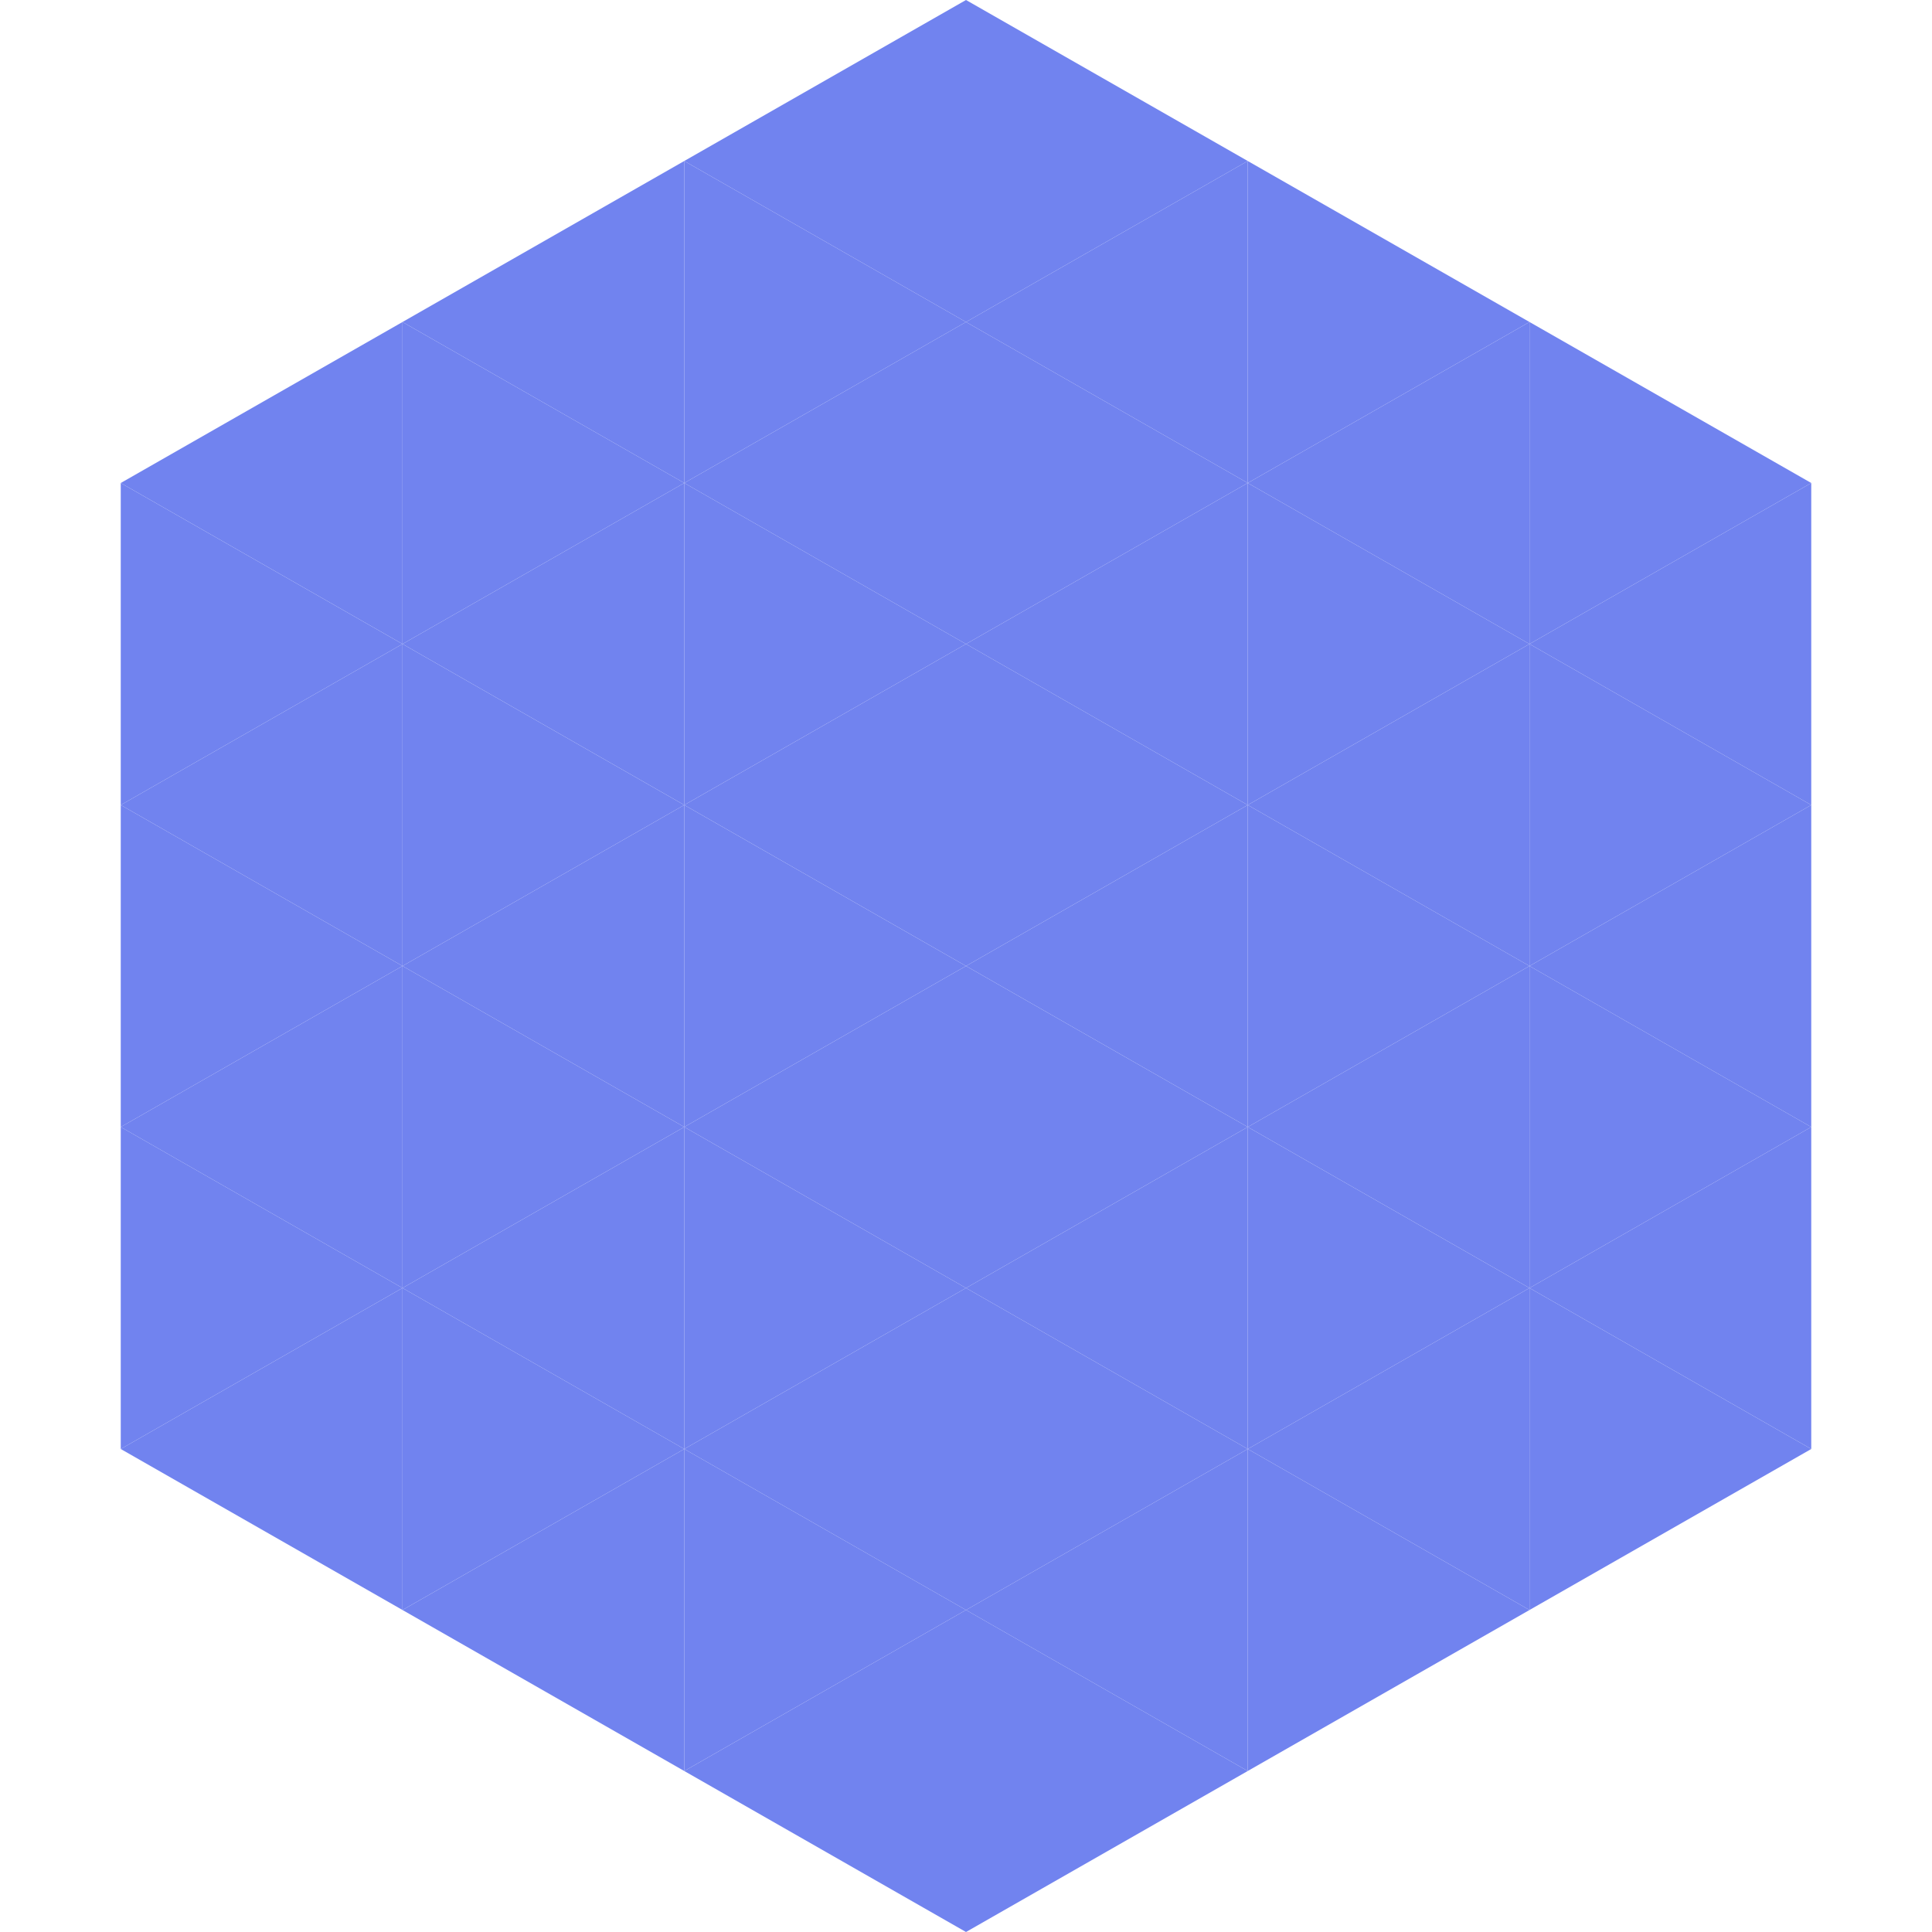
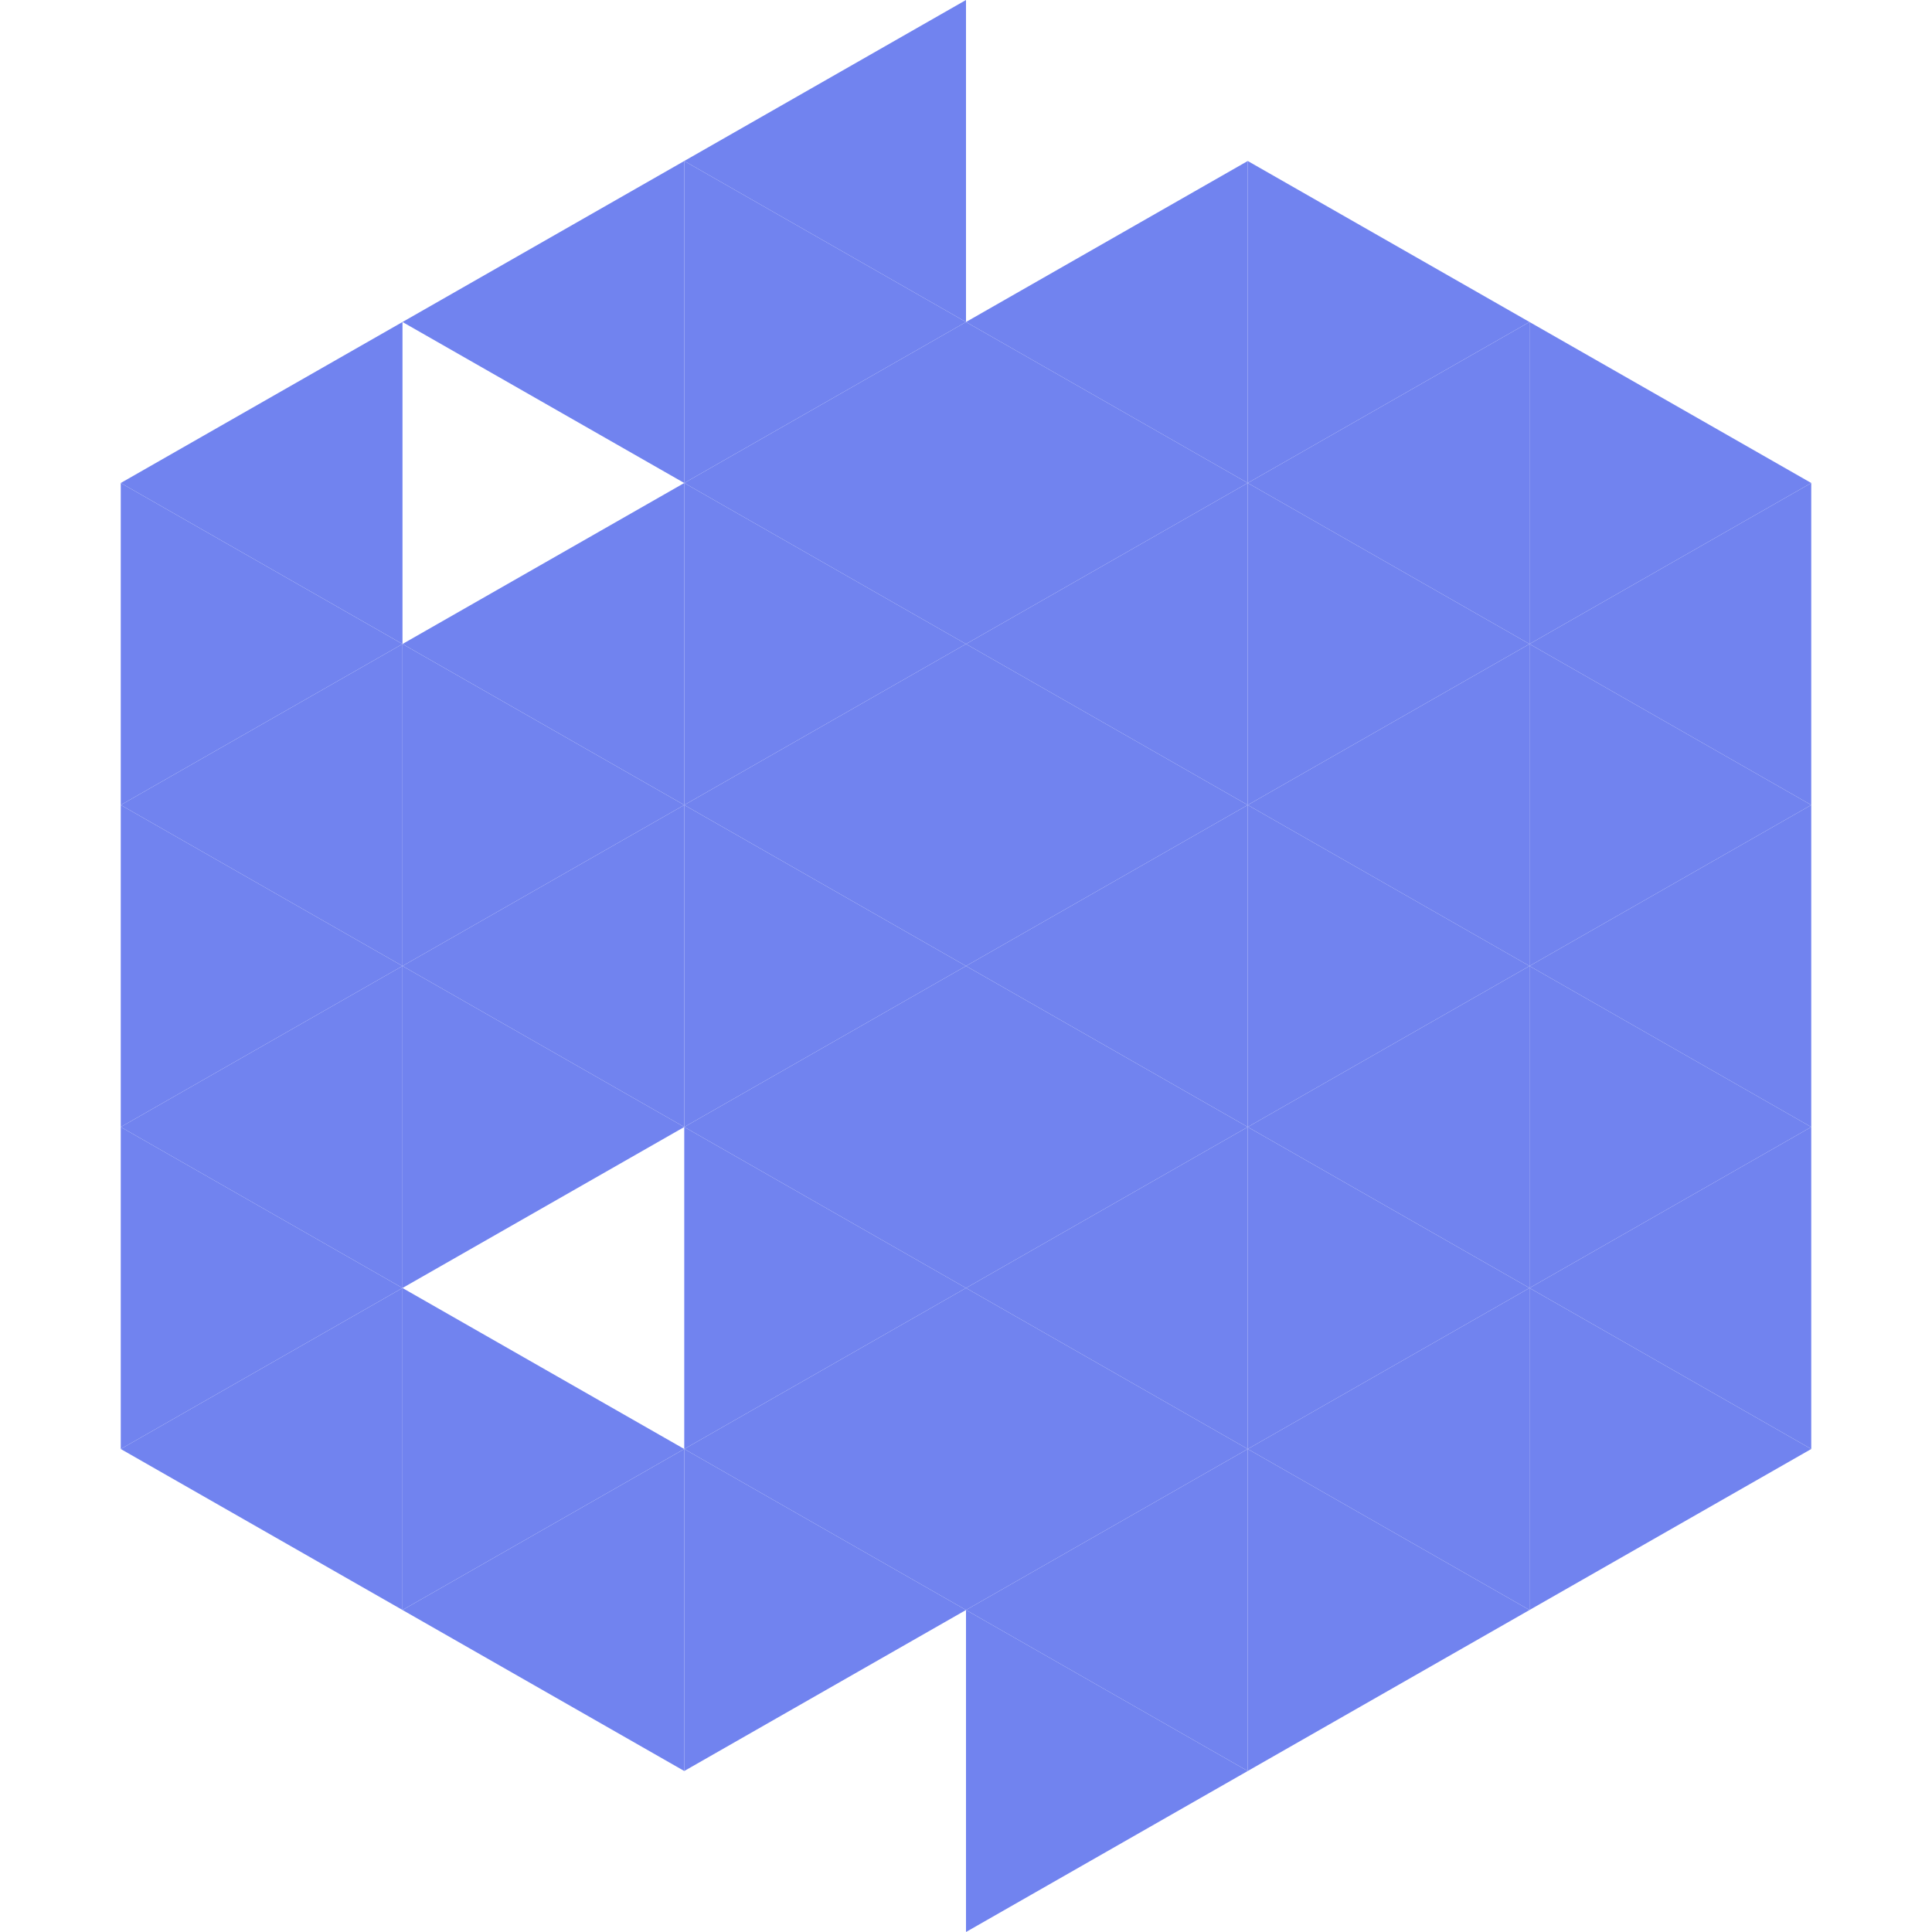
<svg xmlns="http://www.w3.org/2000/svg" width="240" height="240">
  <polygon points="50,40 15,60 50,80" style="fill:rgb(113,131,239)" />
  <polygon points="190,40 225,60 190,80" style="fill:rgb(113,131,239)" />
  <polygon points="15,60 50,80 15,100" style="fill:rgb(113,131,239)" />
  <polygon points="225,60 190,80 225,100" style="fill:rgb(113,131,239)" />
  <polygon points="50,80 15,100 50,120" style="fill:rgb(113,131,239)" />
  <polygon points="190,80 225,100 190,120" style="fill:rgb(113,131,239)" />
  <polygon points="15,100 50,120 15,140" style="fill:rgb(113,131,239)" />
  <polygon points="225,100 190,120 225,140" style="fill:rgb(113,131,239)" />
  <polygon points="50,120 15,140 50,160" style="fill:rgb(113,131,239)" />
  <polygon points="190,120 225,140 190,160" style="fill:rgb(113,131,239)" />
  <polygon points="15,140 50,160 15,180" style="fill:rgb(113,131,239)" />
  <polygon points="225,140 190,160 225,180" style="fill:rgb(113,131,239)" />
  <polygon points="50,160 15,180 50,200" style="fill:rgb(113,131,239)" />
  <polygon points="190,160 225,180 190,200" style="fill:rgb(113,131,239)" />
  <polygon points="15,180 50,200 15,220" style="fill:rgb(255,255,255); fill-opacity:0" />
  <polygon points="225,180 190,200 225,220" style="fill:rgb(255,255,255); fill-opacity:0" />
  <polygon points="50,0 85,20 50,40" style="fill:rgb(255,255,255); fill-opacity:0" />
  <polygon points="190,0 155,20 190,40" style="fill:rgb(255,255,255); fill-opacity:0" />
  <polygon points="85,20 50,40 85,60" style="fill:rgb(113,131,239)" />
  <polygon points="155,20 190,40 155,60" style="fill:rgb(113,131,239)" />
-   <polygon points="50,40 85,60 50,80" style="fill:rgb(113,131,239)" />
  <polygon points="190,40 155,60 190,80" style="fill:rgb(113,131,239)" />
  <polygon points="85,60 50,80 85,100" style="fill:rgb(113,131,239)" />
  <polygon points="155,60 190,80 155,100" style="fill:rgb(113,131,239)" />
  <polygon points="50,80 85,100 50,120" style="fill:rgb(113,131,239)" />
  <polygon points="190,80 155,100 190,120" style="fill:rgb(113,131,239)" />
  <polygon points="85,100 50,120 85,140" style="fill:rgb(113,131,239)" />
  <polygon points="155,100 190,120 155,140" style="fill:rgb(113,131,239)" />
  <polygon points="50,120 85,140 50,160" style="fill:rgb(113,131,239)" />
  <polygon points="190,120 155,140 190,160" style="fill:rgb(113,131,239)" />
-   <polygon points="85,140 50,160 85,180" style="fill:rgb(113,131,239)" />
  <polygon points="155,140 190,160 155,180" style="fill:rgb(113,131,239)" />
  <polygon points="50,160 85,180 50,200" style="fill:rgb(113,131,239)" />
  <polygon points="190,160 155,180 190,200" style="fill:rgb(113,131,239)" />
  <polygon points="85,180 50,200 85,220" style="fill:rgb(113,131,239)" />
  <polygon points="155,180 190,200 155,220" style="fill:rgb(113,131,239)" />
  <polygon points="120,0 85,20 120,40" style="fill:rgb(113,131,239)" />
-   <polygon points="120,0 155,20 120,40" style="fill:rgb(113,131,239)" />
  <polygon points="85,20 120,40 85,60" style="fill:rgb(113,131,239)" />
  <polygon points="155,20 120,40 155,60" style="fill:rgb(113,131,239)" />
  <polygon points="120,40 85,60 120,80" style="fill:rgb(113,131,239)" />
  <polygon points="120,40 155,60 120,80" style="fill:rgb(113,131,239)" />
  <polygon points="85,60 120,80 85,100" style="fill:rgb(113,131,239)" />
  <polygon points="155,60 120,80 155,100" style="fill:rgb(113,131,239)" />
  <polygon points="120,80 85,100 120,120" style="fill:rgb(113,131,239)" />
  <polygon points="120,80 155,100 120,120" style="fill:rgb(113,131,239)" />
  <polygon points="85,100 120,120 85,140" style="fill:rgb(113,131,239)" />
  <polygon points="155,100 120,120 155,140" style="fill:rgb(113,131,239)" />
  <polygon points="120,120 85,140 120,160" style="fill:rgb(113,131,239)" />
  <polygon points="120,120 155,140 120,160" style="fill:rgb(113,131,239)" />
  <polygon points="85,140 120,160 85,180" style="fill:rgb(113,131,239)" />
  <polygon points="155,140 120,160 155,180" style="fill:rgb(113,131,239)" />
  <polygon points="120,160 85,180 120,200" style="fill:rgb(113,131,239)" />
  <polygon points="120,160 155,180 120,200" style="fill:rgb(113,131,239)" />
  <polygon points="85,180 120,200 85,220" style="fill:rgb(113,131,239)" />
  <polygon points="155,180 120,200 155,220" style="fill:rgb(113,131,239)" />
-   <polygon points="120,200 85,220 120,240" style="fill:rgb(113,131,239)" />
  <polygon points="120,200 155,220 120,240" style="fill:rgb(113,131,239)" />
-   <polygon points="85,220 120,240 85,260" style="fill:rgb(255,255,255); fill-opacity:0" />
  <polygon points="155,220 120,240 155,260" style="fill:rgb(255,255,255); fill-opacity:0" />
</svg>